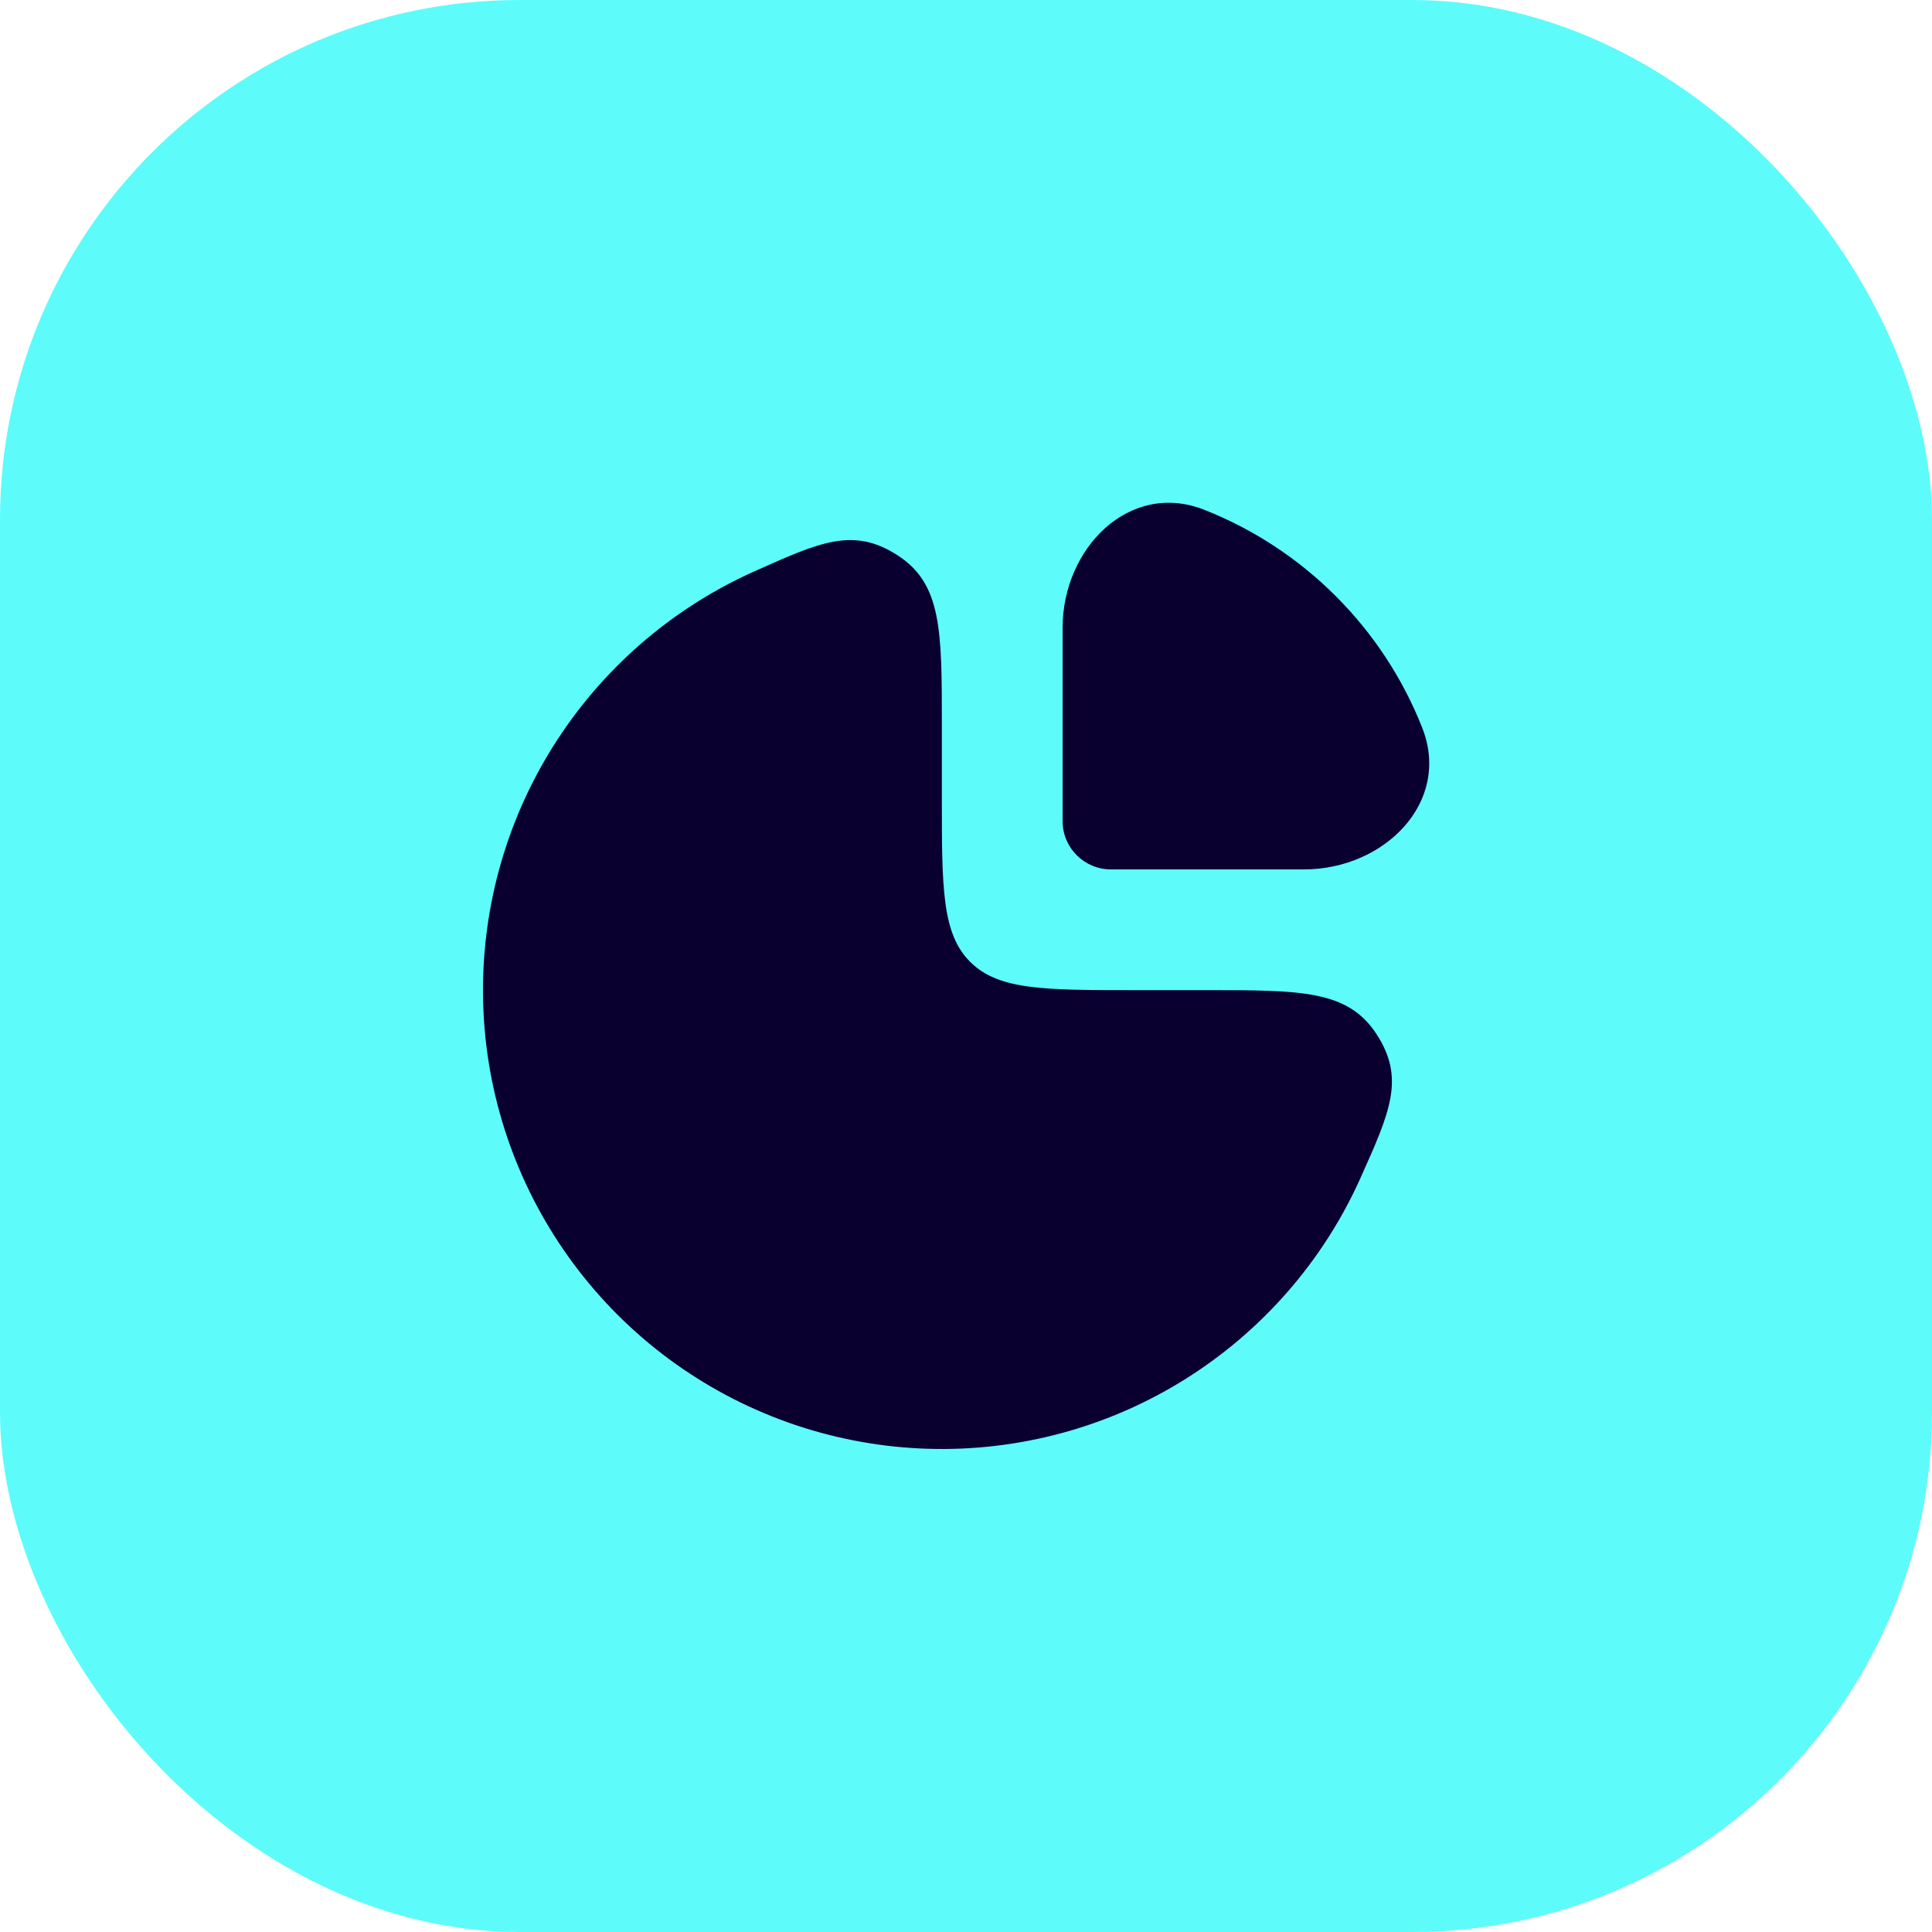
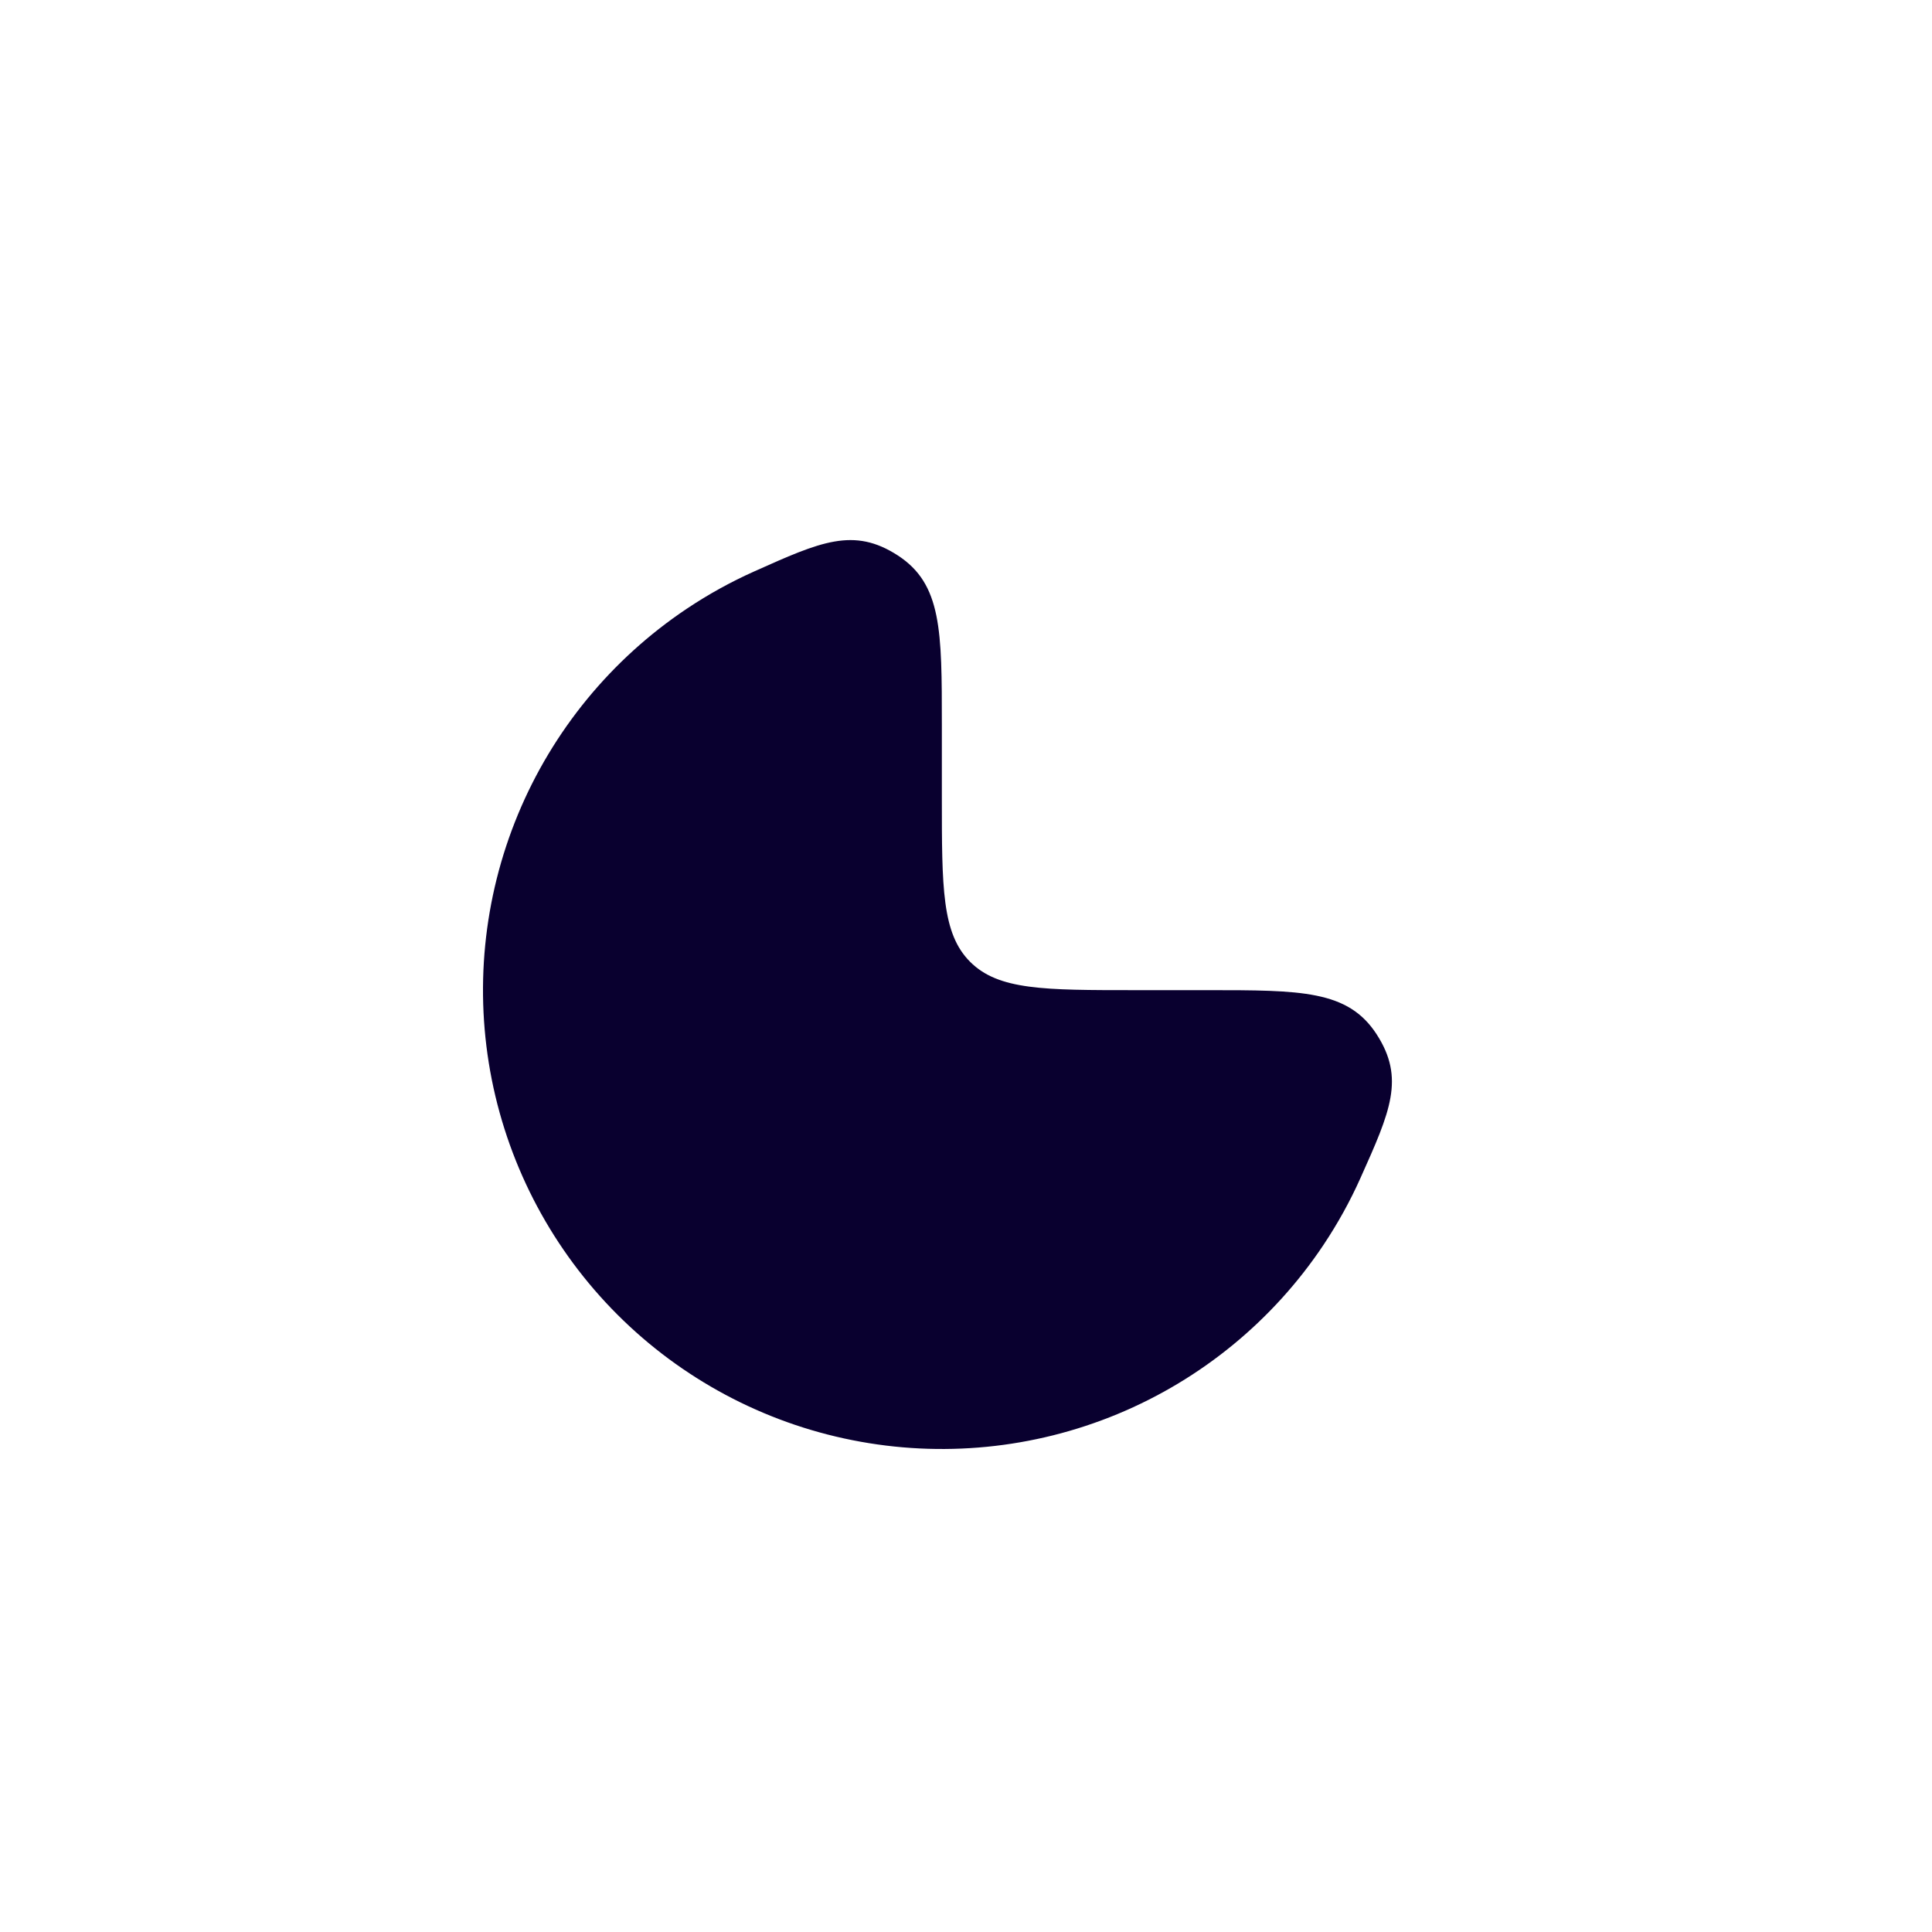
<svg xmlns="http://www.w3.org/2000/svg" width="40" height="40" viewBox="0 0 40 40" fill="none">
-   <rect width="40" height="40" rx="10.759" fill="#5EFBFB" />
  <path d="M14.222 12.601C14.667 12.304 15.133 12.046 15.617 11.83C16.989 11.215 17.675 10.908 18.587 11.499C19.5 12.091 19.5 13.06 19.5 15V16.5C19.5 18.386 19.5 19.328 20.086 19.914C20.672 20.5 21.614 20.5 23.5 20.5H25C26.94 20.5 27.909 20.5 28.501 21.413C29.092 22.325 28.785 23.011 28.17 24.383C27.954 24.867 27.696 25.333 27.399 25.778C26.355 27.34 24.871 28.558 23.136 29.277C21.4 29.996 19.489 30.184 17.647 29.817C15.804 29.451 14.111 28.546 12.783 27.218C11.454 25.889 10.549 24.196 10.182 22.353C9.816 20.511 10.004 18.6 10.723 16.864C11.442 15.129 12.66 13.645 14.222 12.601Z" fill="#09002F" />
-   <path d="M29.446 15.069C28.634 13.008 26.992 11.366 24.931 10.554C23.39 9.947 22 11.343 22 13V17C22 17.552 22.448 18 23 18H27C28.657 18 30.053 16.611 29.446 15.069Z" fill="#09002F" />
</svg>